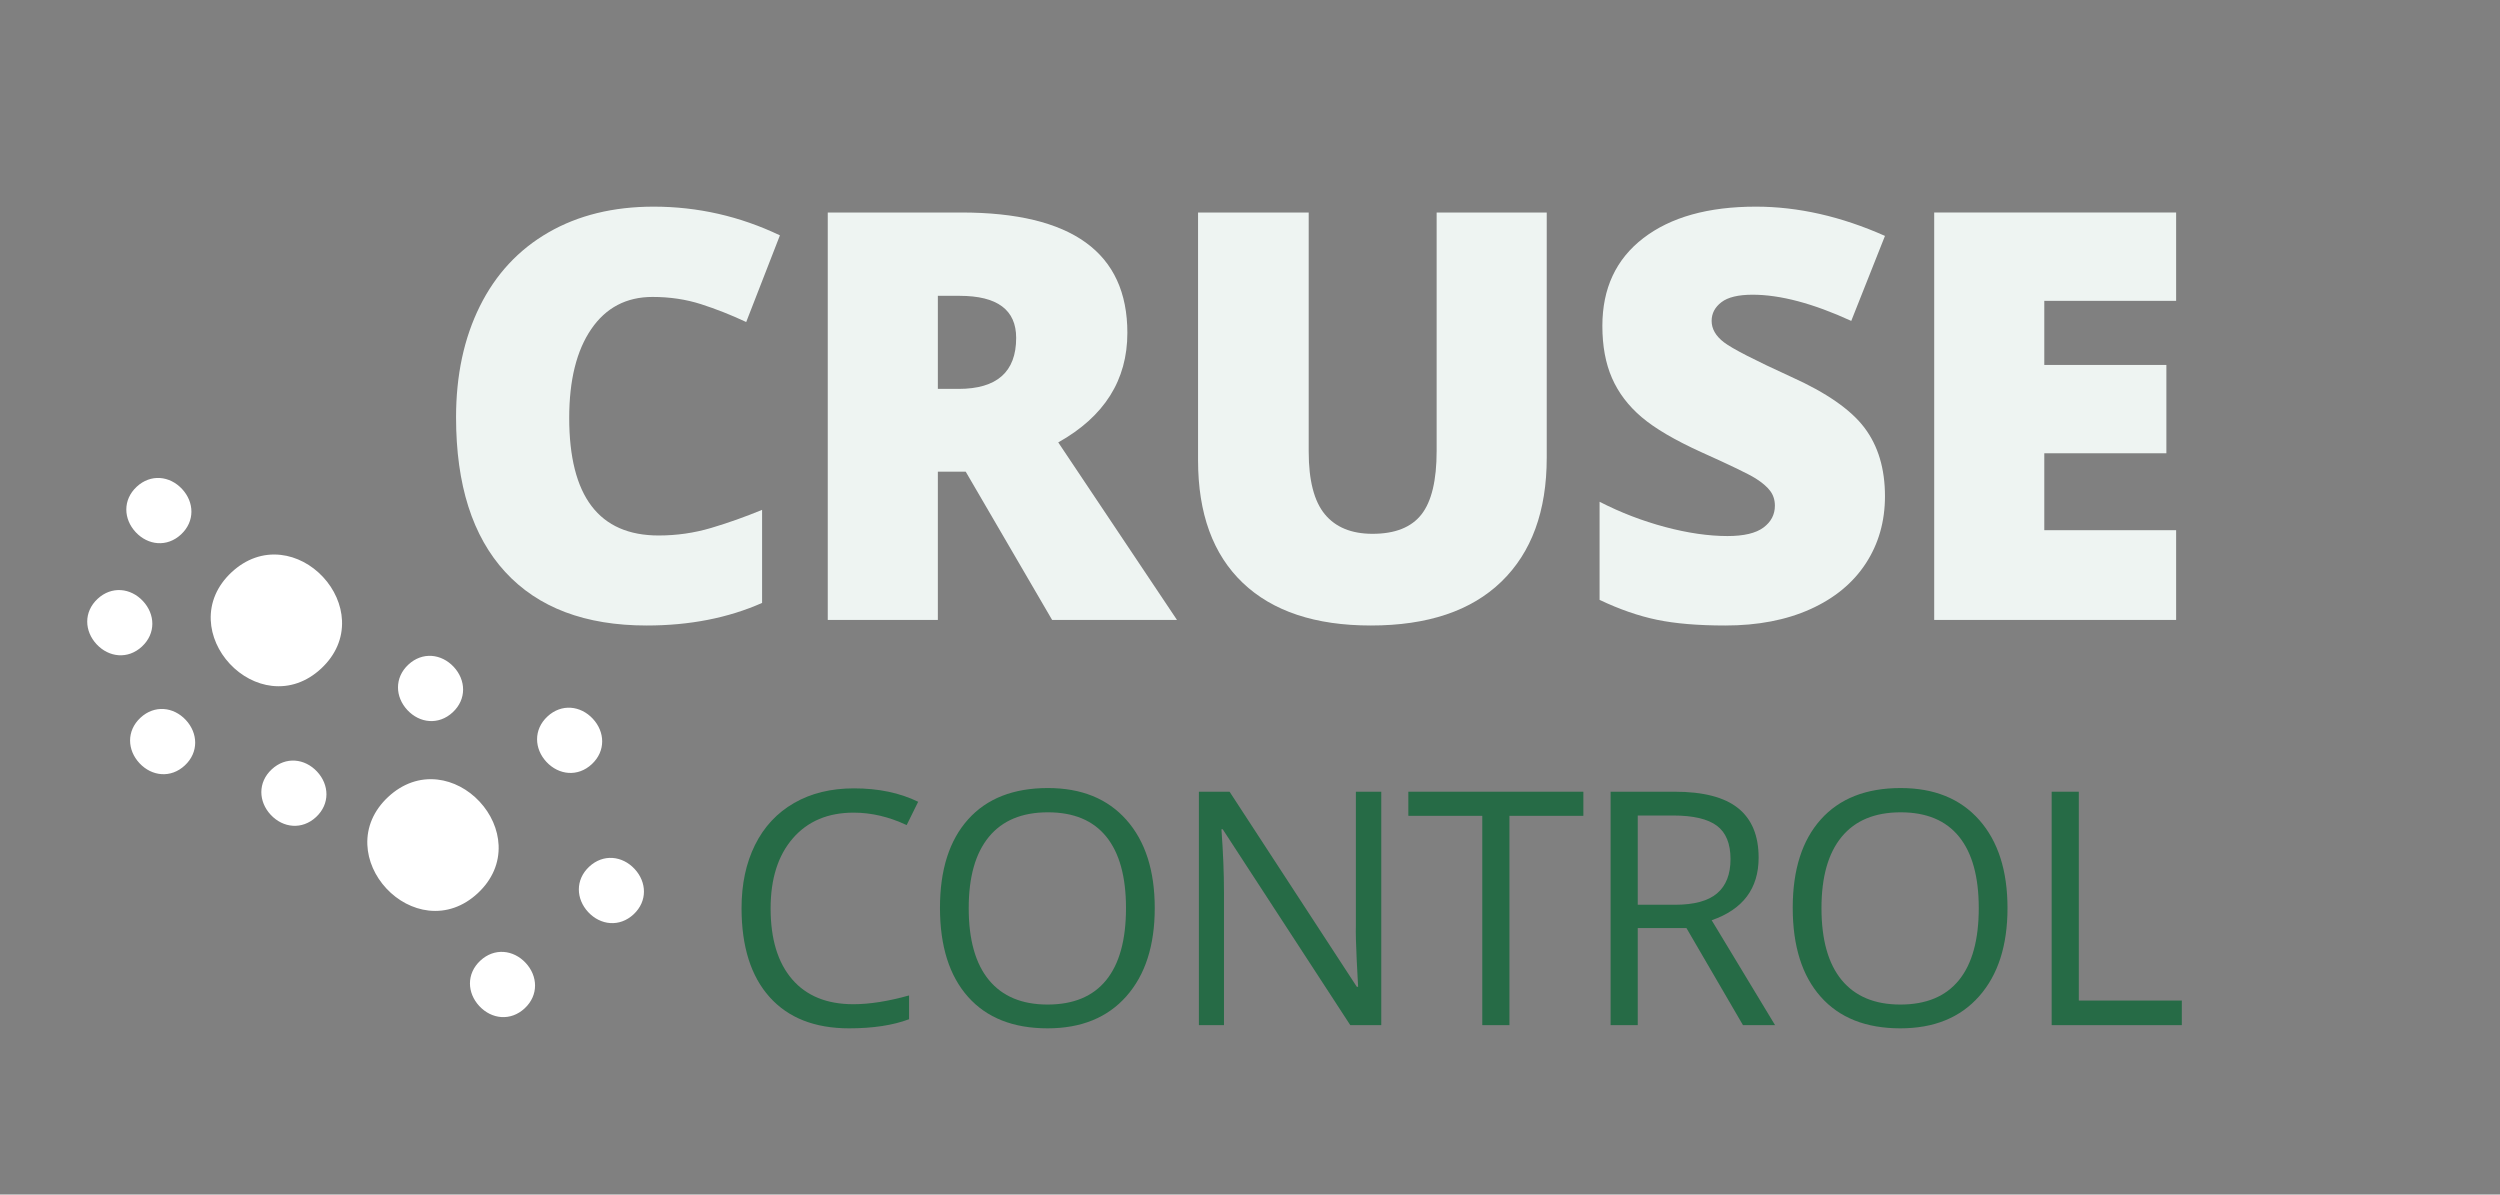
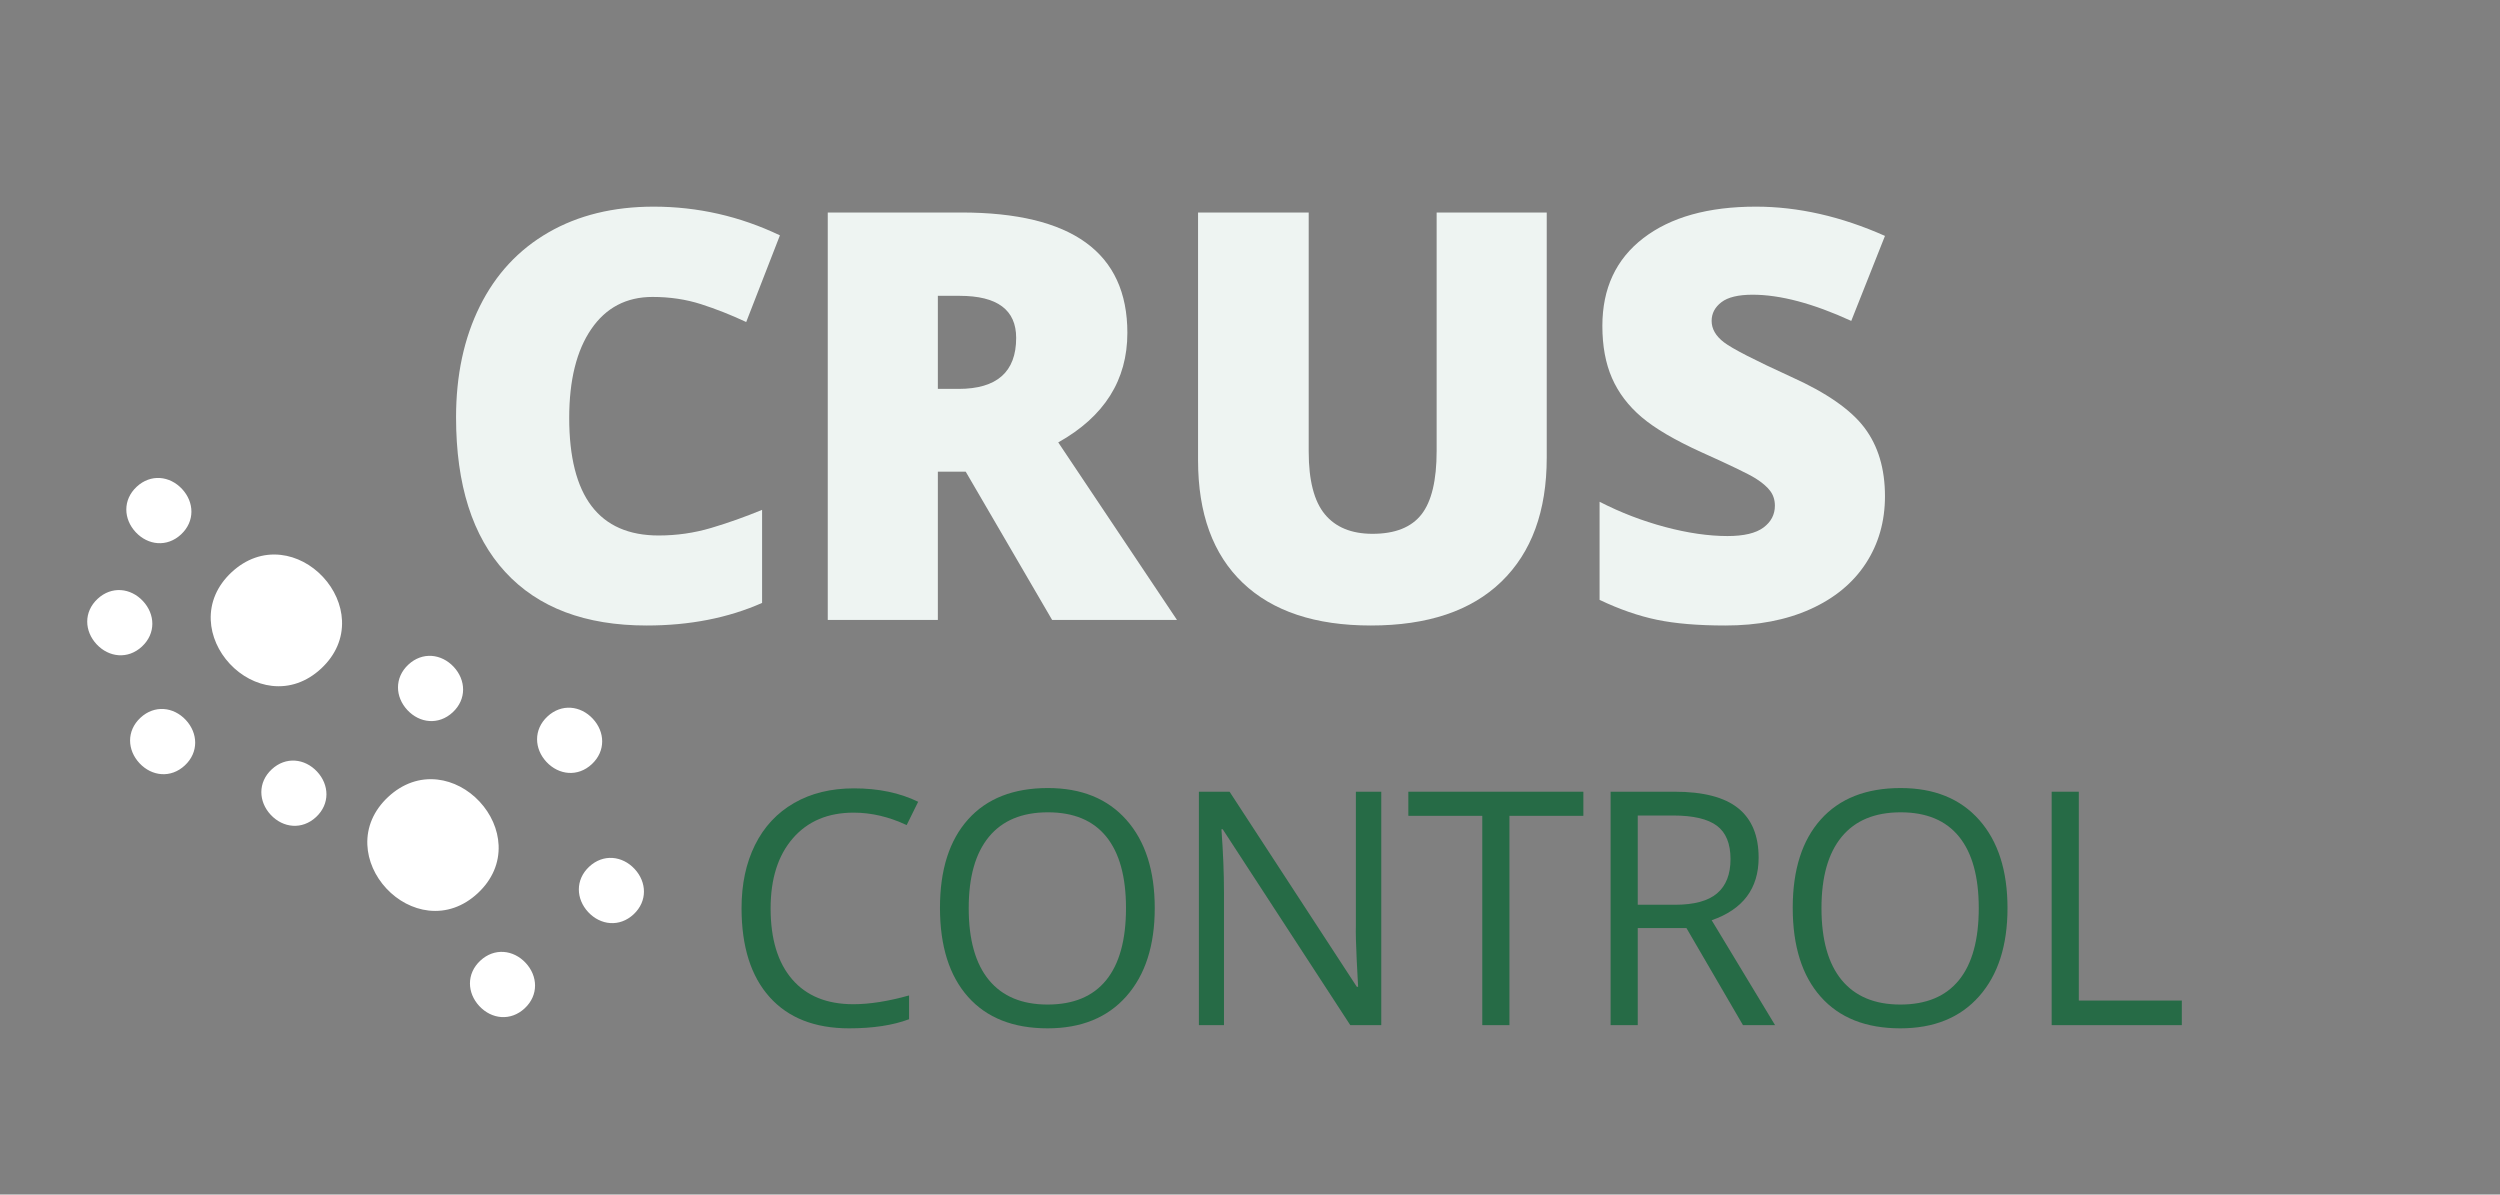
<svg xmlns="http://www.w3.org/2000/svg" width="293px" height="140px" viewBox="0 0 293 140" version="1.1">
  <rect x="0" y="0" width="293" height="140" fill="#808080" stroke="none" />
  <title>Logo</title>
  <g id="Page-1" stroke="none" stroke-width="1" fill="none" fill-rule="evenodd">
    <g id="0-Main-menu-Copy-2" transform="translate(-85, -122)">
      <g id="Logo" transform="translate(85, 122)">
        <g id="Group" transform="translate(7, 18)" fill-rule="nonzero">
          <g id="Logo-2">
            <g id="Typo" transform="translate(46.45, 6.219)">
              <g id="Control" transform="translate(33.46, 68.14)" fill="#00622D" opacity="0.702">
                <path d="M13.138,2.882 C10.131,2.882 7.757,3.883 6.017,5.885 C4.276,7.887 3.406,10.629 3.406,14.109 C3.406,17.689 4.245,20.456 5.923,22.408 C7.601,24.36 9.994,25.336 13.1,25.336 C15.009,25.336 17.186,24.993 19.632,24.307 L19.632,27.095 C17.735,27.806 15.396,28.162 12.614,28.162 C8.584,28.162 5.474,26.939 3.284,24.494 C1.095,22.049 0,18.575 0,14.072 C0,11.252 0.527,8.782 1.581,6.662 C2.636,4.541 4.158,2.907 6.148,1.759 C8.138,0.611 10.48,0.037 13.175,0.037 C16.045,0.037 18.552,0.561 20.698,1.609 L19.351,4.341 C17.28,3.368 15.209,2.882 13.138,2.882 Z" id="Path" />
                <path d="M48.426,14.072 C48.426,18.45 47.319,21.893 45.104,24.401 C42.889,26.908 39.811,28.162 35.868,28.162 C31.839,28.162 28.729,26.93 26.539,24.466 C24.35,22.002 23.255,18.525 23.255,14.034 C23.255,9.581 24.353,6.128 26.549,3.677 C28.744,1.226 31.863,0 35.906,0 C39.836,0 42.905,1.247 45.113,3.742 C47.322,6.237 48.426,9.68 48.426,14.072 Z M26.623,14.072 C26.623,17.777 27.413,20.587 28.991,22.501 C30.569,24.416 32.862,25.374 35.868,25.374 C38.9,25.374 41.19,24.419 42.737,22.511 C44.284,20.602 45.057,17.789 45.057,14.072 C45.057,10.392 44.287,7.6 42.746,5.698 C41.205,3.795 38.925,2.844 35.906,2.844 C32.874,2.844 30.569,3.802 28.991,5.717 C27.413,7.631 26.623,10.416 26.623,14.072 Z" id="Shape" />
                <path d="M74.974,27.788 L71.344,27.788 L56.391,4.828 L56.241,4.828 C56.441,7.522 56.541,9.992 56.541,12.238 L56.541,27.788 L53.602,27.788 L53.602,0.43 L57.196,0.43 L72.111,23.297 L72.261,23.297 C72.236,22.96 72.18,21.878 72.092,20.05 C72.005,18.223 71.974,16.916 71.999,16.13 L71.999,0.43 L74.974,0.43 L74.974,27.788 Z" id="Path" />
                <polygon id="Path" points="89.995 27.788 86.813 27.788 86.813 3.256 78.149 3.256 78.149 0.43 98.66 0.43 98.66 3.256 89.995 3.256" />
                <path d="M105.034,16.411 L105.034,27.788 L101.852,27.788 L101.852,0.43 L109.357,0.43 C112.713,0.43 115.193,1.073 116.796,2.358 C118.399,3.643 119.201,5.576 119.201,8.159 C119.201,11.776 117.367,14.221 113.699,15.494 L121.128,27.788 L117.367,27.788 L110.742,16.411 L105.034,16.411 Z M105.034,13.679 L109.394,13.679 C111.64,13.679 113.287,13.233 114.335,12.341 C115.383,11.449 115.907,10.111 115.907,8.327 C115.907,6.518 115.374,5.214 114.307,4.416 C113.24,3.618 111.528,3.218 109.17,3.218 L105.034,3.218 L105.034,13.679 Z" id="Shape" />
                <path d="M148.369,14.072 C148.369,18.45 147.262,21.893 145.048,24.401 C142.833,26.908 139.755,28.162 135.812,28.162 C131.782,28.162 128.672,26.93 126.483,24.466 C124.293,22.002 123.198,18.525 123.198,14.034 C123.198,9.581 124.296,6.128 126.492,3.677 C128.688,1.226 131.807,0 135.849,0 C139.779,0 142.849,1.247 145.057,3.742 C147.265,6.237 148.369,9.68 148.369,14.072 Z M126.567,14.072 C126.567,17.777 127.356,20.587 128.934,22.501 C130.513,24.416 132.805,25.374 135.812,25.374 C138.844,25.374 141.133,24.419 142.68,22.511 C144.227,20.602 145.001,17.789 145.001,14.072 C145.001,10.392 144.23,7.6 142.69,5.698 C141.149,3.795 138.869,2.844 135.849,2.844 C132.818,2.844 130.513,3.802 128.934,5.717 C127.356,7.631 126.567,10.416 126.567,14.072 Z" id="Shape" />
                <polygon id="Path" points="153.546 27.788 153.546 0.43 156.727 0.43 156.727 24.906 168.798 24.906 168.798 27.788" />
              </g>
              <g id="CRUSE" fill="#EEF4F2">
                <path d="M23.029,10.582 C19.959,10.582 17.563,11.84 15.843,14.355 C14.122,16.87 13.262,20.337 13.262,24.757 C13.262,33.946 16.757,38.54 23.748,38.54 C25.86,38.54 27.907,38.246 29.889,37.658 C31.871,37.071 33.863,36.363 35.867,35.535 L35.867,46.444 C31.881,48.208 27.374,49.09 22.343,49.09 C15.135,49.09 9.609,47 5.765,42.819 C1.922,38.638 0,32.596 0,24.692 C0,19.749 0.931,15.405 2.793,11.66 C4.655,7.915 7.333,5.035 10.829,3.021 C14.324,1.007 18.434,0 23.16,0 C28.321,0 33.253,1.121 37.957,3.364 L34.005,13.522 C32.241,12.694 30.477,11.998 28.713,11.431 C26.949,10.865 25.054,10.582 23.029,10.582 Z" id="Path" />
                <path d="M56.466,31.061 L56.466,48.437 L43.563,48.437 L43.563,0.686 L59.209,0.686 C72.188,0.686 78.678,5.389 78.678,14.796 C78.678,20.326 75.978,24.605 70.577,27.631 L84.492,48.437 L69.858,48.437 L59.732,31.061 L56.466,31.061 Z M56.466,21.36 L58.883,21.36 C63.391,21.36 65.645,19.368 65.645,15.383 C65.645,12.096 63.434,10.452 59.013,10.452 L56.466,10.452 L56.466,21.36 Z" id="Shape" />
                <path d="M127.827,0.686 L127.827,29.428 C127.827,35.677 126.057,40.516 122.518,43.946 C118.98,47.375 113.878,49.09 107.215,49.09 C100.703,49.09 95.7,47.424 92.205,44.093 C88.71,40.761 86.962,35.971 86.962,29.722 L86.962,0.686 L99.93,0.686 L99.93,28.709 C99.93,32.084 100.562,34.534 101.825,36.058 C103.088,37.582 104.95,38.344 107.411,38.344 C110.046,38.344 111.957,37.588 113.143,36.074 C114.33,34.561 114.924,32.084 114.924,28.644 L114.924,0.686 L127.827,0.686 Z" id="Path" />
                <path d="M167.469,33.935 C167.469,36.896 166.718,39.526 165.216,41.823 C163.713,44.12 161.546,45.905 158.715,47.179 C155.884,48.453 152.563,49.09 148.752,49.09 C145.573,49.09 142.905,48.867 140.749,48.42 C138.593,47.974 136.35,47.196 134.02,46.085 L134.02,34.588 C136.481,35.851 139.04,36.836 141.696,37.544 C144.353,38.252 146.792,38.606 149.014,38.606 C150.93,38.606 152.335,38.274 153.227,37.609 C154.12,36.945 154.567,36.091 154.567,35.046 C154.567,34.392 154.387,33.821 154.028,33.331 C153.668,32.841 153.091,32.346 152.296,31.845 C151.502,31.344 149.384,30.321 145.943,28.775 C142.829,27.359 140.493,25.988 138.936,24.659 C137.379,23.331 136.225,21.807 135.474,20.087 C134.722,18.367 134.347,16.331 134.347,13.979 C134.347,9.581 135.947,6.151 139.149,3.691 C142.35,1.23 146.749,0 152.345,0 C157.289,0 162.33,1.143 167.469,3.429 L163.517,13.391 C159.053,11.344 155.198,10.321 151.953,10.321 C150.277,10.321 149.057,10.615 148.295,11.203 C147.533,11.791 147.152,12.52 147.152,13.391 C147.152,14.327 147.636,15.166 148.605,15.906 C149.574,16.646 152.204,17.996 156.494,19.956 C160.61,21.807 163.468,23.794 165.069,25.917 C166.669,28.04 167.469,30.712 167.469,33.935 Z" id="Path" />
-                 <polygon id="Path" points="201.592 48.437 173.238 48.437 173.238 0.686 201.592 0.686 201.592 11.04 186.141 11.04 186.141 18.552 200.449 18.552 200.449 28.905 186.141 28.905 186.141 37.92 201.592 37.92" />
              </g>
            </g>
            <g id="Sweling" transform="translate(-6.969, 25.03)" fill="#FFFFFF">
              <path d="M40.907,72.939 C43.156,72.939 44.619,74.646 44.619,76.755 C44.619,78.864 43.156,80.571 40.907,80.571 C38.656,80.571 37.192,78.865 37.193,76.754 C37.194,74.645 38.659,72.939 40.907,72.939 Z M53.218,66.454 C55.466,66.454 56.929,68.161 56.929,70.271 C56.929,72.38 55.466,74.087 53.218,74.087 C50.966,74.087 49.502,72.38 49.503,70.27 C49.504,68.161 50.969,66.454 53.218,66.454 Z M39.612,50.243 C41.943,50.243 43.877,51.12 45.218,52.684 C46.426,54.095 47.075,55.987 47.075,57.95 C47.075,59.913 46.426,61.806 45.218,63.216 C43.877,64.78 41.943,65.657 39.612,65.657 C37.277,65.657 35.342,64.78 34.001,63.216 C32.791,61.806 32.143,59.913 32.144,57.95 C32.144,55.987 32.794,54.094 34.004,52.684 C35.346,51.12 37.28,50.243 39.612,50.243 Z M59.049,52.837 C61.298,52.837 62.76,54.544 62.76,56.653 C62.76,58.763 61.298,60.47 59.049,60.47 C56.797,60.47 55.333,58.763 55.334,56.653 C55.336,54.544 56.8,52.837 59.049,52.837 Z M51.922,37.922 C54.174,37.922 55.637,39.629 55.636,41.739 C55.635,43.849 54.17,45.555 51.922,45.555 C49.673,45.555 48.21,43.848 48.21,41.739 C48.21,39.629 49.673,37.922 51.922,37.922 Z M31.837,35.977 C34.089,35.977 35.553,37.684 35.551,39.794 C35.55,41.903 34.086,43.61 31.837,43.61 C29.588,43.61 28.125,41.903 28.125,39.793 C28.125,37.684 29.588,35.977 31.837,35.977 Z M44.147,18.469 C46.479,18.469 48.412,19.346 49.753,20.91 C50.962,22.321 51.611,24.213 51.611,26.176 C51.611,28.139 50.962,30.032 49.753,31.442 C48.412,33.006 46.479,33.883 44.147,33.883 C41.812,33.883 39.877,33.006 38.536,31.442 C37.327,30.032 36.678,28.139 36.679,26.176 C36.68,24.213 37.33,22.32 38.539,20.91 C39.881,19.346 41.815,18.469 44.147,18.469 Z M24.062,20.414 C26.311,20.414 27.774,22.121 27.774,24.231 C27.774,26.34 26.311,28.047 24.062,28.047 C21.81,28.047 20.347,26.34 20.348,24.23 C20.349,22.121 21.814,20.414 24.062,20.414 Z M49.331,4.851 C51.583,4.851 53.046,6.558 53.045,8.668 C53.044,10.777 51.58,12.484 49.331,12.484 C47.082,12.484 45.619,10.777 45.619,8.668 C45.619,6.558 47.082,4.851 49.331,4.851 Z M32.485,4.203 C34.737,4.203 36.201,5.91 36.2,8.02 C36.198,10.129 34.734,11.836 32.485,11.836 C30.236,11.836 28.773,10.129 28.773,8.019 C28.773,5.91 30.236,4.203 32.485,4.203 Z" transform="translate(41.554, 42.387) rotate(137) translate(-41.554, -42.387) " />
            </g>
          </g>
        </g>
        <rect id="Rectangle" x="0" y="0" width="293" height="140" />
      </g>
    </g>
  </g>
</svg>